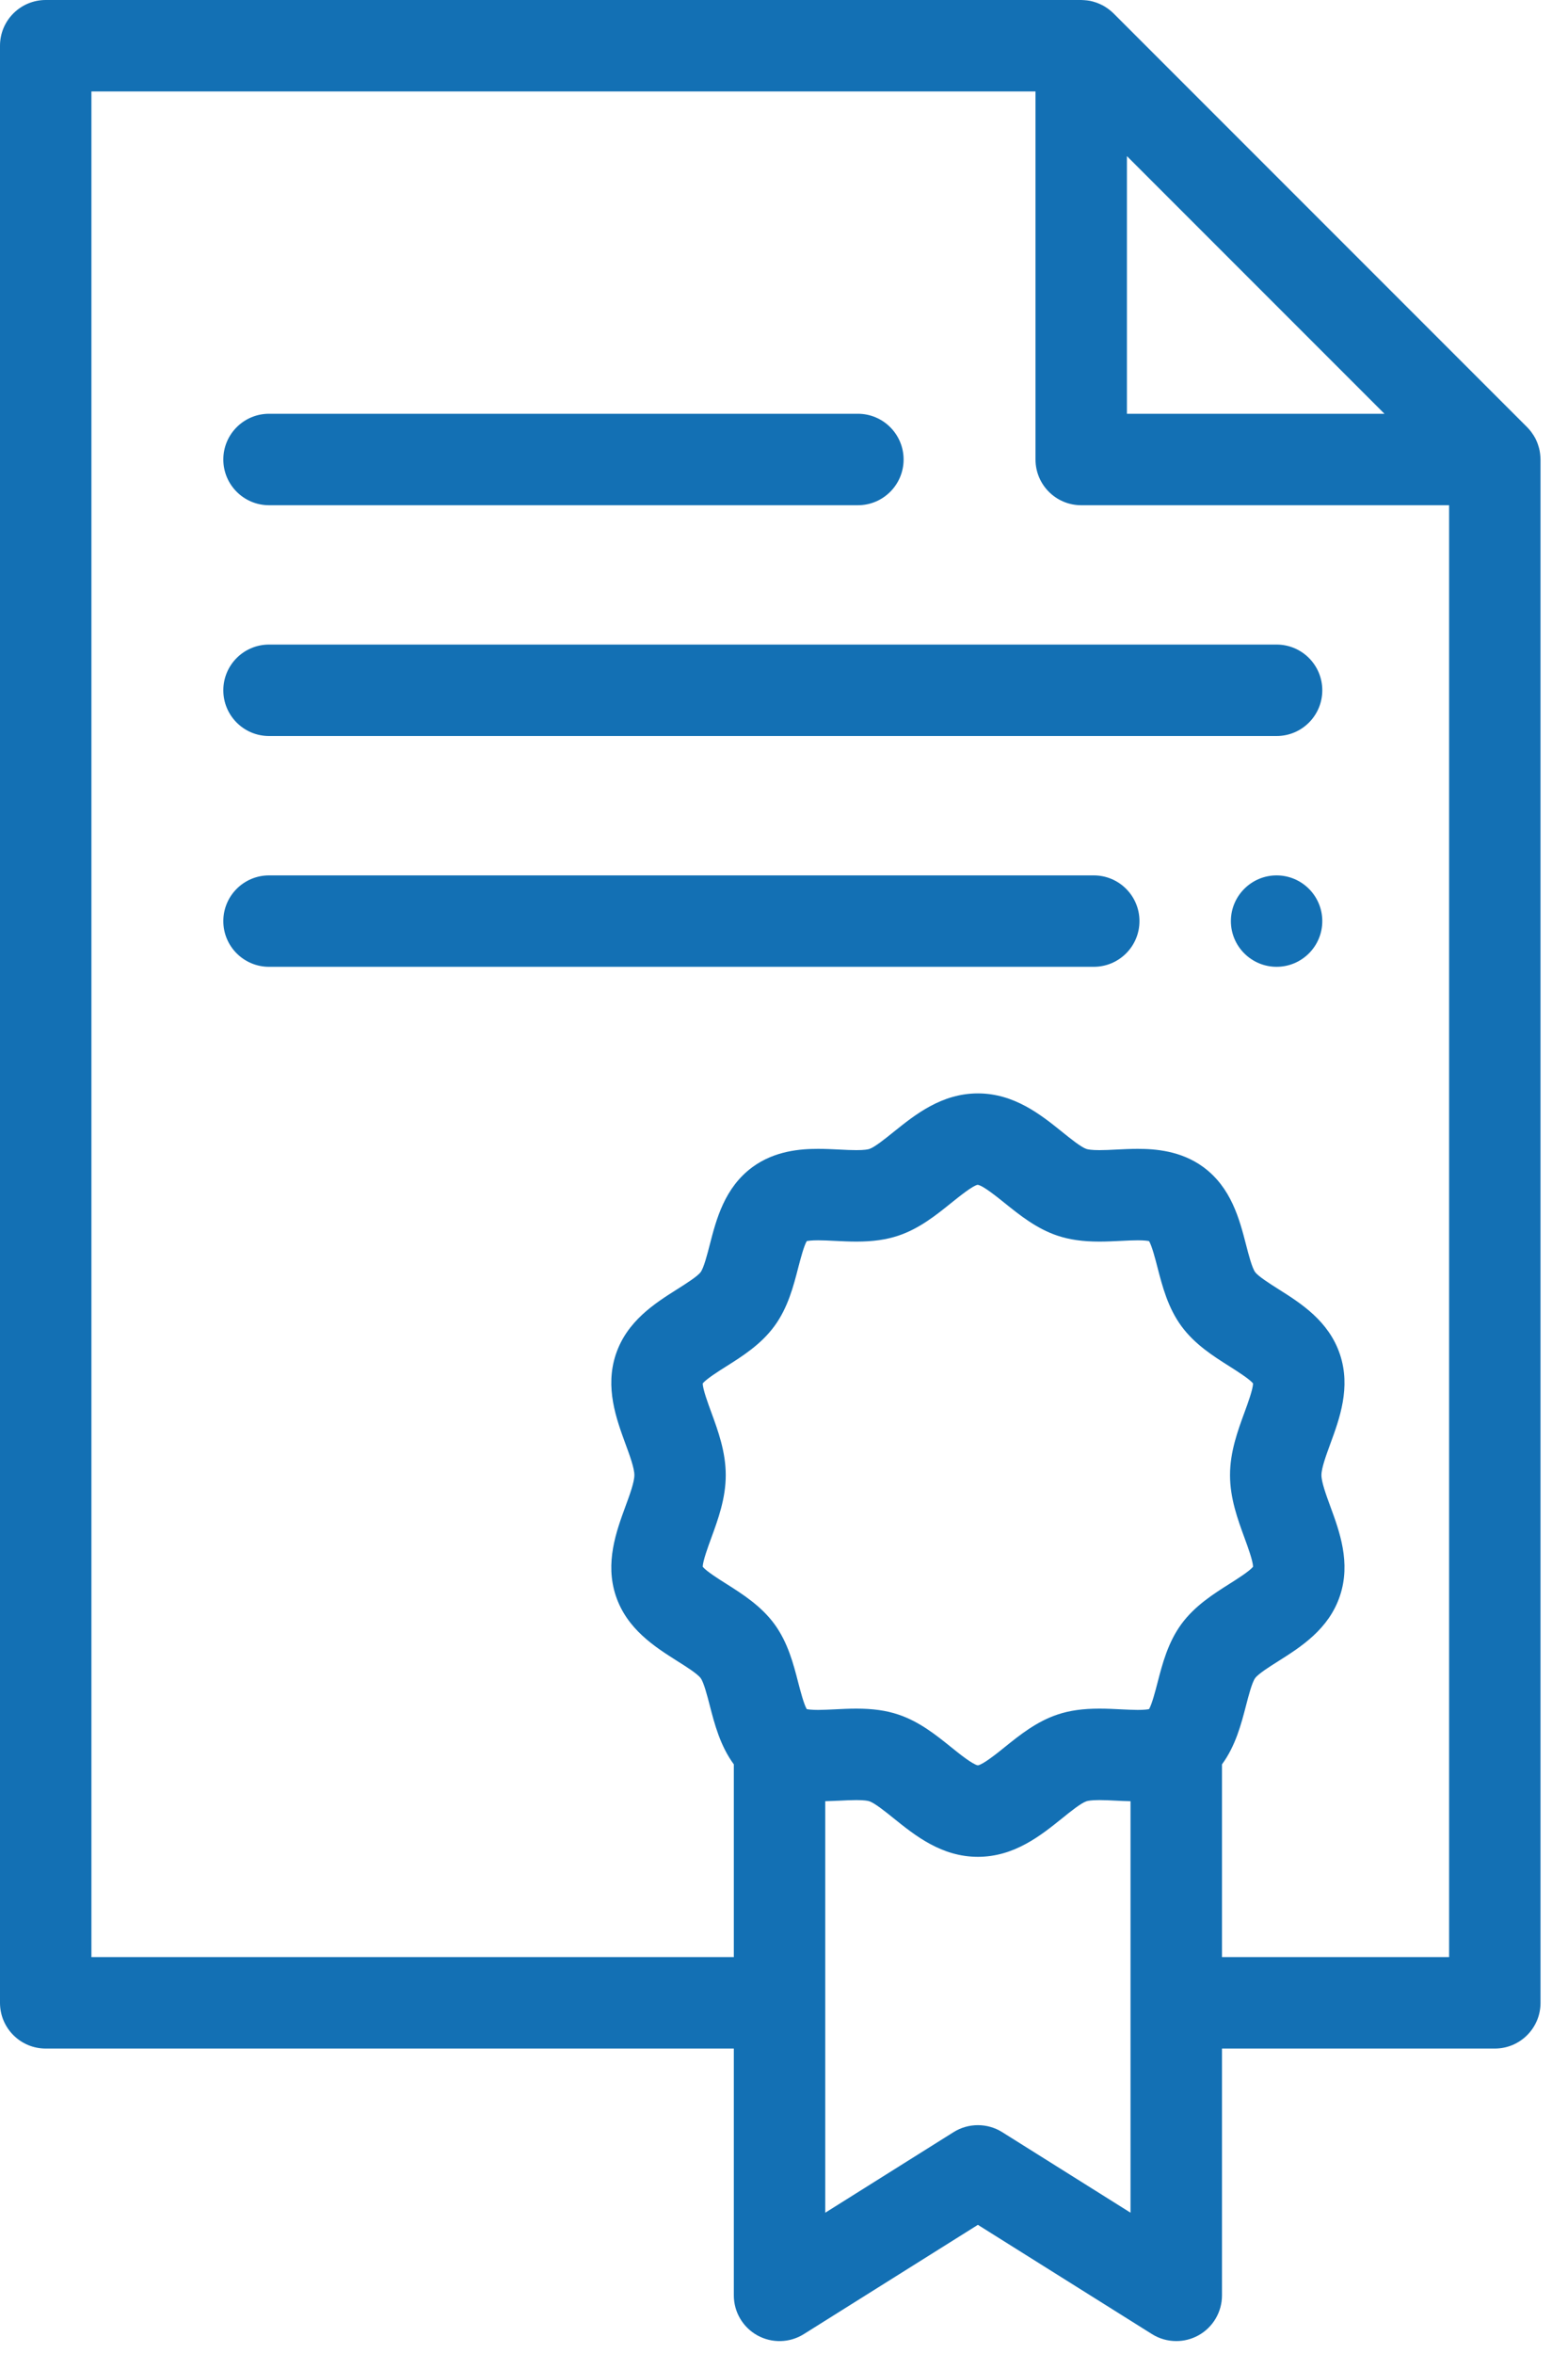
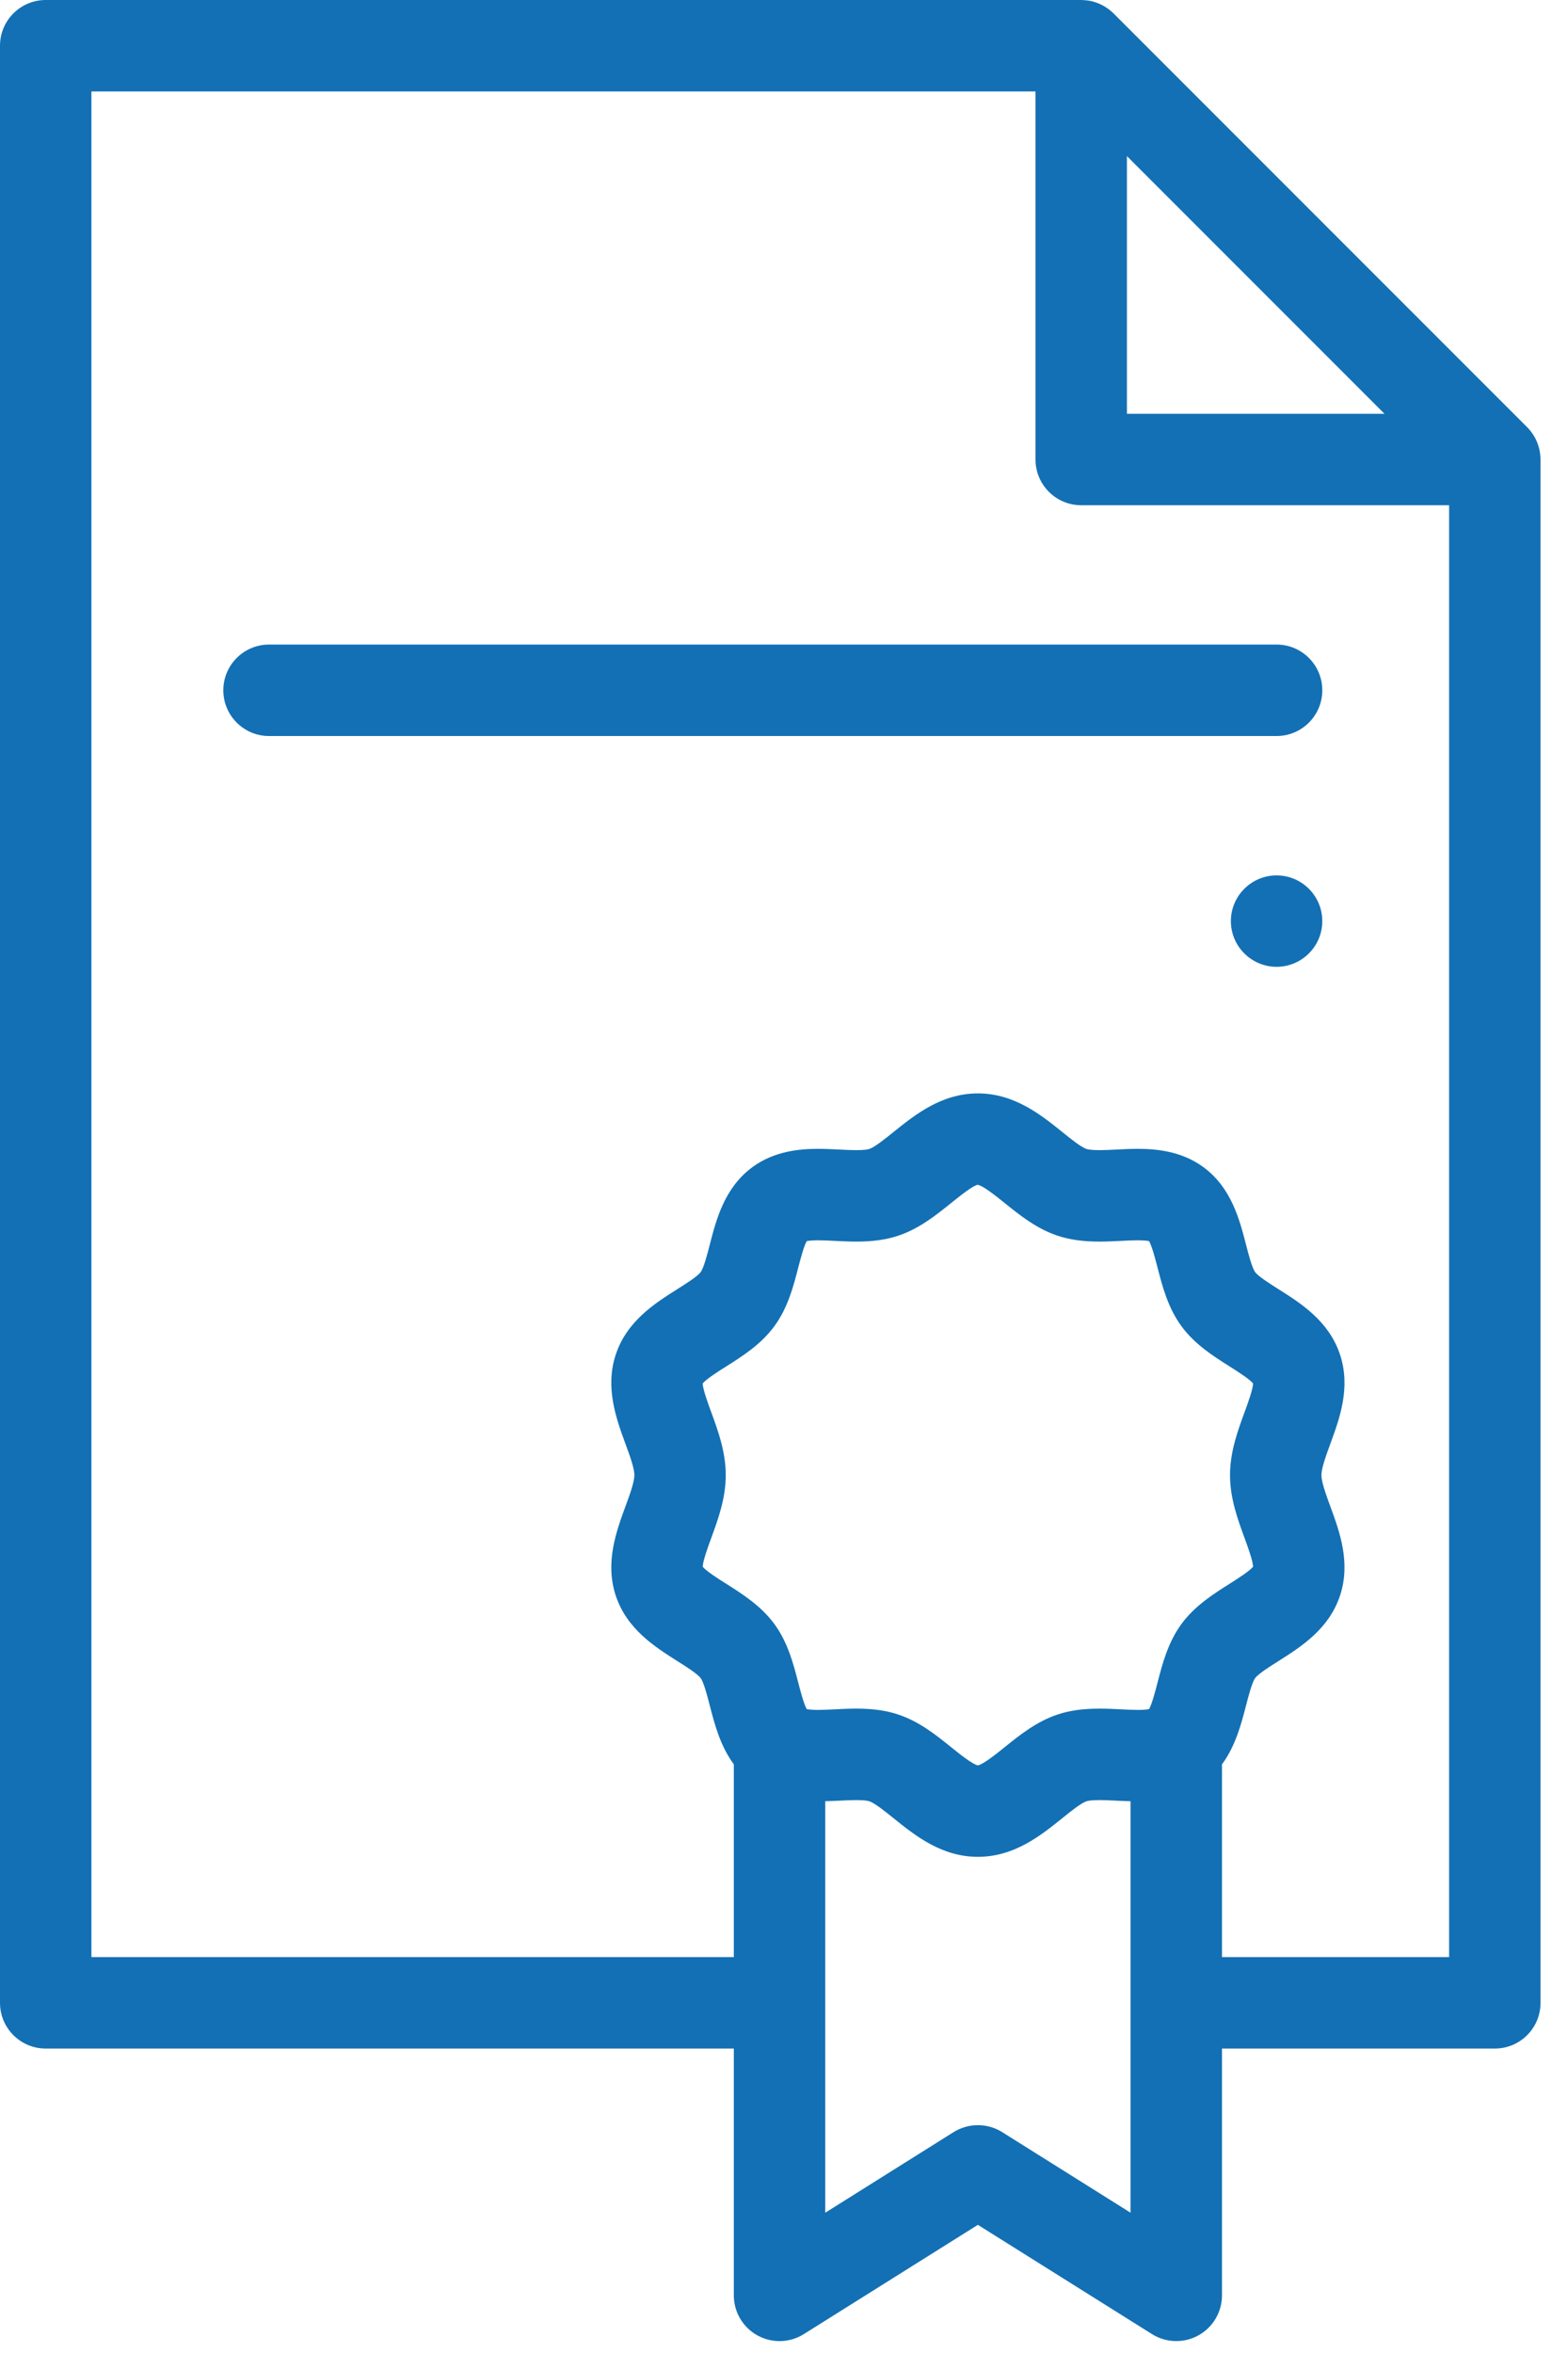
<svg xmlns="http://www.w3.org/2000/svg" width="40" height="60" viewBox="0 0 40 60" fill="none">
  <path fill-rule="evenodd" clip-rule="evenodd" d="M39.297 11.677C39.297 11.665 39.296 11.652 39.295 11.639C39.291 11.588 39.286 11.539 39.276 11.49C39.276 11.49 39.276 11.49 39.276 11.489C39.266 11.44 39.252 11.391 39.236 11.344C39.232 11.332 39.228 11.32 39.224 11.308C39.207 11.263 39.188 11.219 39.166 11.176C39.164 11.174 39.163 11.172 39.162 11.169C39.138 11.125 39.111 11.082 39.081 11.041C39.074 11.03 39.066 11.021 39.059 11.01C39.027 10.969 38.995 10.929 38.958 10.893L28.407 0.342C28.37 0.305 28.33 0.272 28.289 0.24C28.279 0.233 28.268 0.225 28.258 0.217C28.216 0.188 28.174 0.16 28.13 0.137C28.127 0.135 28.124 0.134 28.121 0.133C28.079 0.111 28.035 0.092 27.991 0.075C27.979 0.071 27.967 0.066 27.954 0.062C27.907 0.046 27.859 0.032 27.81 0.022C27.809 0.022 27.809 0.022 27.809 0.022C27.76 0.013 27.71 0.007 27.66 0.004C27.648 0.003 27.635 0.002 27.622 0.002C27.609 0.001 27.596 0 27.582 0H1.166C0.522 0 0 0.522 0 1.166V51.071C0 51.715 0.522 52.237 1.166 52.237H18.72V58.531C18.72 58.955 18.95 59.345 19.321 59.551C19.693 59.756 20.146 59.744 20.506 59.518L24.946 56.732L29.387 59.518C29.576 59.637 29.791 59.696 30.007 59.696C30.201 59.696 30.395 59.648 30.571 59.551C30.942 59.346 31.173 58.955 31.173 58.531V52.237H38.133C38.777 52.237 39.299 51.715 39.299 51.071V11.717C39.299 11.704 39.297 11.69 39.297 11.677ZM28.748 3.981L35.318 10.551H28.748V3.981ZM18.145 36.013C18.063 35.79 17.929 35.426 17.926 35.277C18.017 35.164 18.333 34.964 18.527 34.842C18.942 34.58 19.413 34.282 19.755 33.816C20.099 33.346 20.24 32.803 20.363 32.324C20.418 32.114 20.505 31.776 20.58 31.648C20.621 31.639 20.707 31.627 20.869 31.627C20.998 31.627 21.144 31.634 21.298 31.642C21.474 31.65 21.657 31.66 21.847 31.66C22.267 31.66 22.606 31.612 22.913 31.51C23.45 31.331 23.88 30.985 24.259 30.68C24.468 30.512 24.819 30.229 24.941 30.212C25.074 30.229 25.424 30.512 25.634 30.68C26.013 30.985 26.443 31.331 26.98 31.51C27.287 31.612 27.626 31.66 28.046 31.66C28.236 31.66 28.419 31.65 28.595 31.642C28.749 31.634 28.894 31.627 29.024 31.627C29.186 31.627 29.272 31.639 29.313 31.648C29.388 31.776 29.475 32.114 29.529 32.324C29.653 32.803 29.794 33.346 30.138 33.816C30.48 34.282 30.95 34.579 31.366 34.842C31.559 34.965 31.875 35.164 31.966 35.277C31.963 35.426 31.83 35.79 31.748 36.013C31.575 36.485 31.378 37.021 31.378 37.614C31.378 38.208 31.575 38.743 31.748 39.216C31.83 39.439 31.963 39.803 31.966 39.951C31.875 40.064 31.559 40.264 31.366 40.386C30.95 40.649 30.48 40.947 30.138 41.412C29.794 41.883 29.653 42.426 29.529 42.905C29.475 43.114 29.387 43.453 29.313 43.581C29.272 43.59 29.186 43.602 29.024 43.602C28.894 43.602 28.749 43.594 28.595 43.587C28.419 43.578 28.236 43.569 28.046 43.569C27.626 43.569 27.287 43.616 26.98 43.719C26.443 43.897 26.013 44.243 25.634 44.548C25.428 44.715 25.083 44.991 24.946 45.016C24.809 44.991 24.465 44.715 24.259 44.548C23.88 44.243 23.45 43.897 22.913 43.719C22.606 43.616 22.267 43.569 21.847 43.569C21.657 43.569 21.474 43.578 21.298 43.587C21.144 43.594 20.999 43.602 20.869 43.602C20.707 43.602 20.621 43.59 20.58 43.581C20.505 43.453 20.418 43.114 20.363 42.905C20.24 42.426 20.099 41.883 19.755 41.412C19.413 40.947 18.942 40.649 18.527 40.386C18.334 40.264 18.017 40.064 17.926 39.951C17.93 39.803 18.063 39.439 18.145 39.216C18.318 38.743 18.514 38.208 18.514 37.614C18.514 37.021 18.318 36.485 18.145 36.013ZM28.841 56.423L25.566 54.368C25.187 54.131 24.705 54.131 24.326 54.368L21.052 56.423V45.93C21.176 45.926 21.297 45.922 21.415 45.916C21.57 45.908 21.715 45.901 21.847 45.901C22.054 45.901 22.142 45.92 22.176 45.931C22.315 45.977 22.582 46.192 22.797 46.365C23.341 46.803 24.018 47.348 24.946 47.348C25.874 47.348 26.552 46.803 27.096 46.365C27.31 46.192 27.577 45.977 27.716 45.931C27.75 45.92 27.839 45.901 28.046 45.901C28.177 45.901 28.323 45.908 28.477 45.916C28.595 45.922 28.717 45.927 28.84 45.93V56.423H28.841ZM31.173 49.905V44.99C31.519 44.52 31.664 43.962 31.787 43.488C31.851 43.24 31.939 42.9 32.019 42.791C32.099 42.681 32.395 42.494 32.611 42.358C33.185 41.995 33.899 41.544 34.183 40.69C34.464 39.848 34.172 39.052 33.937 38.413C33.831 38.123 33.71 37.794 33.71 37.614C33.71 37.435 33.831 37.106 33.937 36.816C34.172 36.176 34.464 35.38 34.183 34.538C33.899 33.685 33.185 33.233 32.611 32.871C32.395 32.734 32.099 32.547 32.019 32.438C31.939 32.329 31.851 31.989 31.787 31.74C31.619 31.091 31.41 30.283 30.696 29.759C30.128 29.343 29.47 29.295 29.024 29.295C28.835 29.295 28.653 29.304 28.477 29.313C28.323 29.321 28.177 29.328 28.046 29.328C27.839 29.328 27.75 29.309 27.716 29.298C27.578 29.252 27.311 29.037 27.096 28.863C26.552 28.426 25.874 27.881 24.946 27.881C24.018 27.881 23.341 28.426 22.797 28.863C22.582 29.036 22.315 29.252 22.177 29.298C22.142 29.309 22.054 29.328 21.847 29.328C21.716 29.328 21.57 29.321 21.415 29.313C21.239 29.304 21.058 29.295 20.869 29.295C20.423 29.295 19.765 29.343 19.197 29.759C18.483 30.283 18.273 31.091 18.106 31.74C18.042 31.989 17.954 32.329 17.874 32.438C17.794 32.547 17.497 32.734 17.281 32.871C16.707 33.233 15.993 33.685 15.709 34.538C15.429 35.38 15.721 36.176 15.955 36.816C16.062 37.106 16.183 37.435 16.183 37.614C16.183 37.794 16.062 38.123 15.955 38.413C15.721 39.052 15.429 39.848 15.709 40.691C15.993 41.544 16.708 41.995 17.281 42.358C17.498 42.494 17.794 42.682 17.874 42.791C17.954 42.9 18.042 43.24 18.106 43.488C18.228 43.962 18.374 44.52 18.72 44.99V49.905H2.332V2.332H26.416V11.717C26.416 12.361 26.938 12.883 27.582 12.883H36.967V49.905H31.173Z" fill="#1370B4" />
-   <path fill-rule="evenodd" clip-rule="evenodd" d="M6.863 12.883H21.885C22.528 12.883 23.051 12.361 23.051 11.717C23.051 11.073 22.528 10.551 21.885 10.551H6.863C6.219 10.551 5.697 11.073 5.697 11.717C5.697 12.361 6.22 12.883 6.863 12.883Z" fill="#1370B4" />
  <path fill-rule="evenodd" clip-rule="evenodd" d="M32.566 16.436H6.863C6.219 16.436 5.697 16.958 5.697 17.602C5.697 18.246 6.219 18.768 6.863 18.768H32.566C33.21 18.768 33.732 18.246 33.732 17.602C33.732 16.958 33.21 16.436 32.566 16.436Z" fill="#1370B4" />
-   <path fill-rule="evenodd" clip-rule="evenodd" d="M27.902 22.322H6.863C6.219 22.322 5.697 22.844 5.697 23.488C5.697 24.131 6.219 24.653 6.863 24.653H27.902C28.546 24.653 29.068 24.131 29.068 23.488C29.068 22.844 28.546 22.322 27.902 22.322Z" fill="#1370B4" />
  <path fill-rule="evenodd" clip-rule="evenodd" d="M32.566 22.322C31.924 22.322 31.4 22.845 31.4 23.488C31.4 24.13 31.924 24.653 32.566 24.653C33.209 24.653 33.732 24.13 33.732 23.488C33.732 22.845 33.209 22.322 32.566 22.322Z" fill="#1370B4" />
</svg>